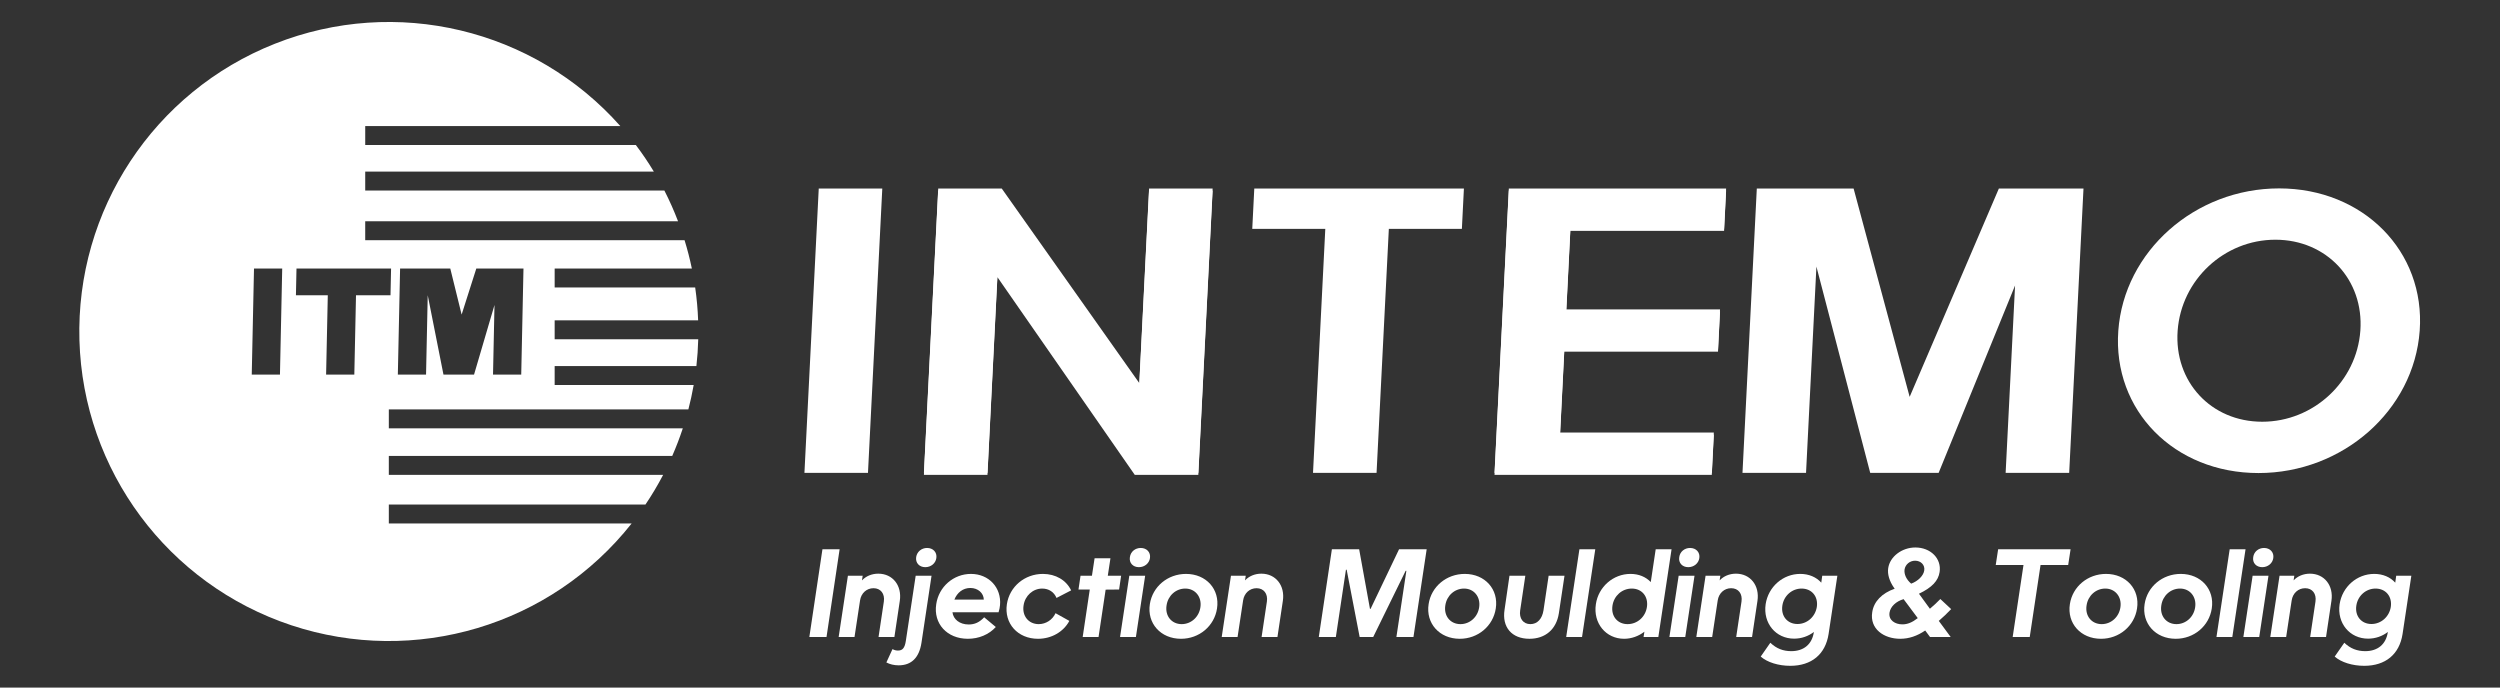
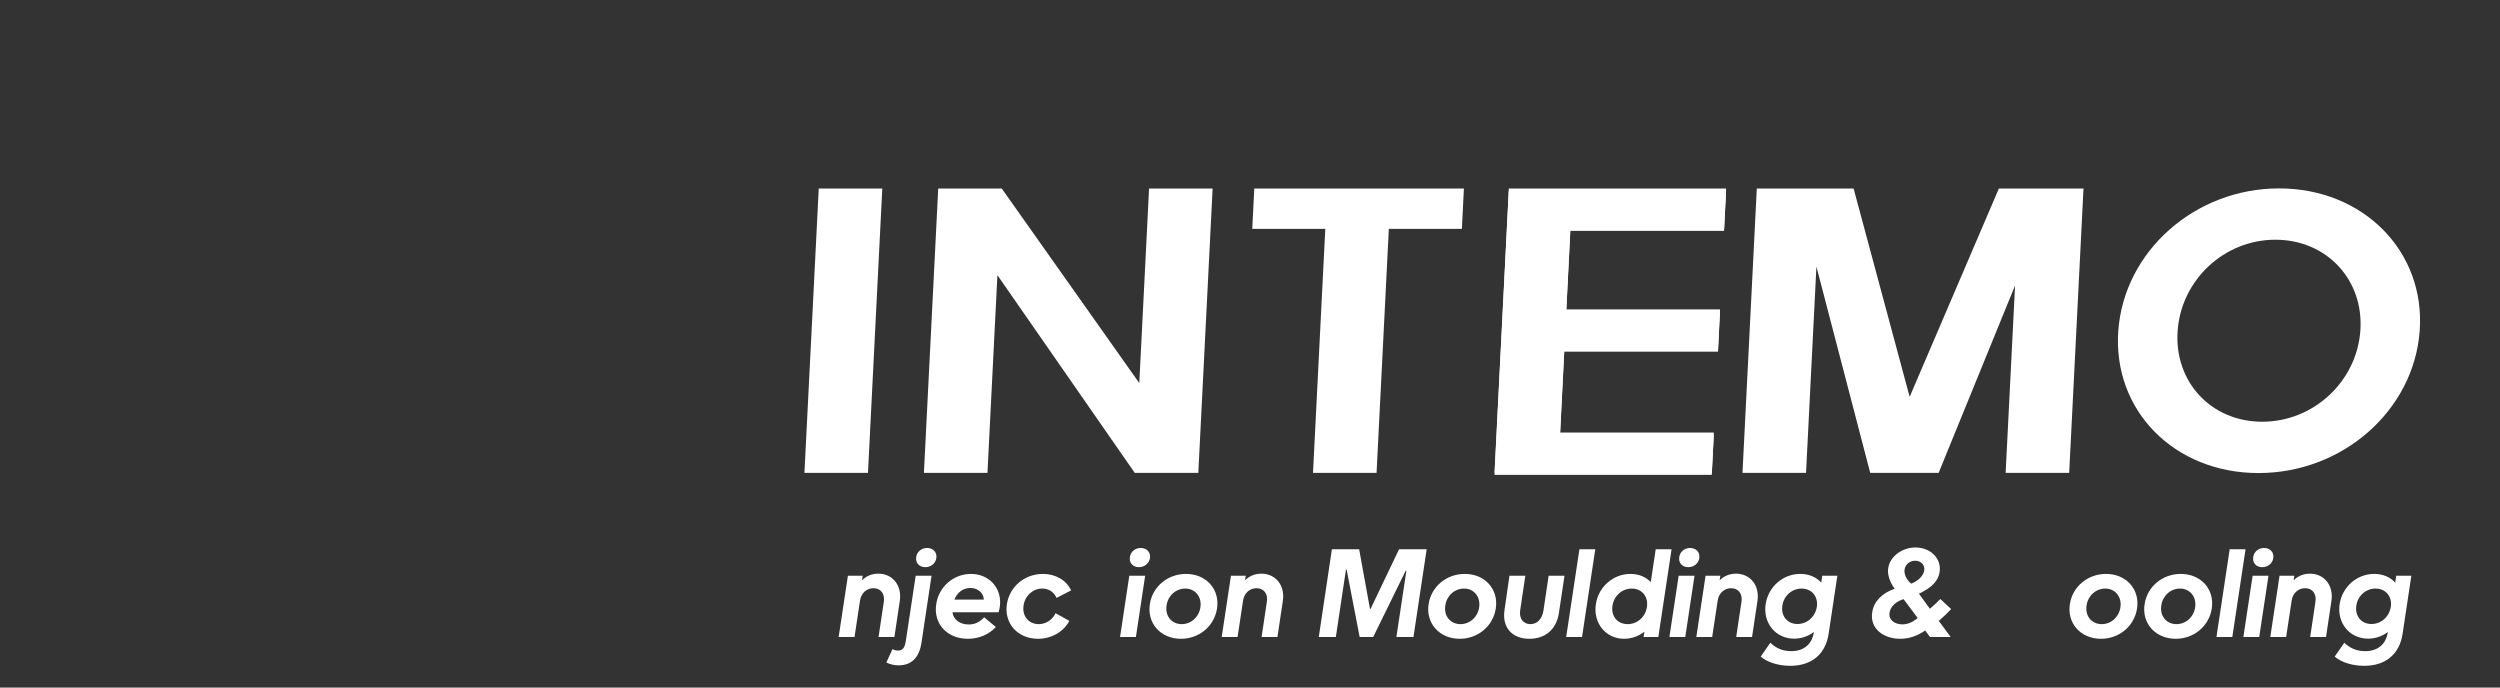
<svg xmlns="http://www.w3.org/2000/svg" viewBox="0 0 555.764 152.864" height="152.864" width="555.764" xml:space="preserve" id="svg2" version="1.1">
  <rect x="0" y="0" width="555.764" height="152.864" fill="#333333" stroke="none" />
  <defs id="defs6">
    <clipPath id="clipPath22" clipPathUnits="userSpaceOnUse">
      <path id="path20" d="M 0,114.648 H 416.823 V 0 H 0 Z" />
    </clipPath>
  </defs>
  <g transform="matrix(1.333,0,0,-1.333,0,152.864)" id="g10">
    <g transform="translate(137.159,23.072)" id="g12">
-       <path id="path14" style="fill:#ffffff;fill-opacity:1;fill-rule:nonzero;stroke:none" d="M 0,0 H 2.865 L 0.681,-14.625 h -2.865 z" />
-     </g>
+       </g>
    <g id="g16">
      <g clip-path="url(#clipPath22)" id="g18">
        <g transform="translate(141.407,18.665)" id="g24">
          <path id="path26" style="fill:#ffffff;fill-opacity:1;fill-rule:nonzero;stroke:none" d="m 0,0 h 2.464 l -0.12,-0.781 c 0.661,0.701 1.622,1.122 2.725,1.122 2.404,0 3.967,-1.984 3.586,-4.528 L 7.753,-10.218 H 5.109 l 0.882,5.891 c 0.2,1.322 -0.522,2.243 -1.724,2.243 -1.142,0 -2.063,-0.821 -2.244,-2.043 l -0.921,-6.091 h -2.645 z" />
        </g>
        <g transform="translate(154.612,23.293)" id="g28">
          <path id="path30" style="fill:#ffffff;fill-opacity:1;fill-rule:nonzero;stroke:none" d="m 0,0 c 1.002,0 1.683,-0.721 1.543,-1.683 -0.12,-0.881 -0.901,-1.522 -1.844,-1.522 -1.001,0 -1.663,0.721 -1.522,1.683 C -1.683,-0.621 -0.922,0 0,0 m -1.903,-4.628 h 2.644 l -1.682,-11.199 c -0.381,-2.465 -1.663,-3.747 -3.807,-3.747 -0.762,0 -1.482,0.18 -2.044,0.481 l 1.022,2.224 c 0.34,-0.181 0.601,-0.24 0.921,-0.24 0.762,0 1.122,0.44 1.303,1.602 z" />
        </g>
        <g transform="translate(164.07,14.677)" id="g32">
          <path id="path34" style="fill:#ffffff;fill-opacity:1;fill-rule:nonzero;stroke:none" d="M 0,0 C -0.021,1.082 -0.962,1.943 -2.244,1.943 -3.486,1.943 -4.448,1.162 -4.909,0 Z m -2.665,-6.531 c -3.466,0 -5.77,2.524 -5.269,5.77 0.42,2.906 2.885,5.049 5.79,5.049 3.005,0 5.109,-2.305 4.848,-5.209 -0.04,-0.381 -0.1,-0.722 -0.24,-1.183 h -7.693 c 0.14,-1.181 1.202,-2.042 2.705,-2.042 1.002,0 1.802,0.36 2.584,1.202 L 2.003,-4.567 C 0.841,-5.83 -0.821,-6.531 -2.665,-6.531" />
        </g>
        <g transform="translate(173.107,8.146)" id="g36">
          <path id="path38" style="fill:#ffffff;fill-opacity:1;fill-rule:nonzero;stroke:none" d="m 0,0 c -3.386,0 -5.67,2.564 -5.188,5.771 0.44,2.924 2.964,5.048 6.009,5.048 2.124,0 3.887,-1.042 4.708,-2.745 L 3.086,6.812 C 2.685,7.794 1.804,8.375 0.701,8.375 -0.842,8.375 -2.164,7.192 -2.404,5.57 -2.685,3.807 -1.562,2.444 0.12,2.444 c 1.202,0 2.304,0.722 2.805,1.824 L 5.229,2.985 C 4.247,1.143 2.244,0 0,0" />
        </g>
        <g transform="translate(180.201,18.665)" id="g40">
-           <path id="path42" style="fill:#ffffff;fill-opacity:1;fill-rule:nonzero;stroke:none" d="M 0,0 H 1.903 L 2.344,2.905 H 4.988 L 4.548,0 H 6.771 L 6.431,-2.304 4.187,-2.324 3.005,-10.218 H 0.36 l 1.182,7.914 h -1.883 z" />
-         </g>
+           </g>
        <g transform="translate(190.239,23.293)" id="g44">
          <path id="path46" style="fill:#ffffff;fill-opacity:1;fill-rule:nonzero;stroke:none" d="m 0,0 c 1.002,0 1.683,-0.721 1.543,-1.683 -0.121,-0.881 -0.902,-1.522 -1.844,-1.522 -1.002,0 -1.663,0.721 -1.503,1.683 C -1.683,-0.621 -0.922,0 0,0 m -1.903,-4.628 h 2.644 l -1.543,-10.218 h -2.644 z" />
        </g>
        <g transform="translate(197.072,10.59)" id="g48">
          <path id="path50" style="fill:#ffffff;fill-opacity:1;fill-rule:nonzero;stroke:none" d="M 0,0 C 1.583,0 2.905,1.202 3.126,2.845 3.366,4.568 2.244,5.931 0.602,5.931 -0.962,5.931 -2.284,4.769 -2.524,3.126 -2.805,1.362 -1.683,0 0,0 m 0.722,8.375 c 3.365,0 5.67,-2.564 5.169,-5.771 -0.442,-2.924 -2.966,-5.048 -6.011,-5.048 -3.386,0 -5.69,2.585 -5.189,5.79 0.441,2.905 2.965,5.029 6.031,5.029" />
        </g>
        <g transform="translate(205.289,18.665)" id="g52">
          <path id="path54" style="fill:#ffffff;fill-opacity:1;fill-rule:nonzero;stroke:none" d="m 0,0 h 2.464 l -0.12,-0.781 c 0.661,0.701 1.623,1.122 2.724,1.122 2.405,0 3.967,-1.984 3.587,-4.528 L 7.753,-10.218 H 5.108 l 0.882,5.891 c 0.2,1.322 -0.52,2.243 -1.722,2.243 -1.143,0 -2.064,-0.821 -2.245,-2.043 l -0.921,-6.091 h -2.645 z" />
        </g>
        <g transform="translate(235.724,8.447)" id="g56">
          <path id="path58" style="fill:#ffffff;fill-opacity:1;fill-rule:nonzero;stroke:none" d="m 0,0 h -2.845 l 1.663,11.039 h -0.12 L -6.712,0 h -2.264 l -2.164,11.22 h -0.12 L -12.942,0 h -2.845 l 2.183,14.625 h 4.548 l 1.803,-9.937 h 0.101 l 4.748,9.937 h 4.608 z" />
        </g>
        <g transform="translate(243.561,10.59)" id="g60">
          <path id="path62" style="fill:#ffffff;fill-opacity:1;fill-rule:nonzero;stroke:none" d="M 0,0 C 1.583,0 2.905,1.202 3.126,2.845 3.366,4.568 2.244,5.931 0.602,5.931 -0.962,5.931 -2.284,4.769 -2.524,3.126 -2.805,1.362 -1.683,0 0,0 m 0.722,8.375 c 3.365,0 5.67,-2.564 5.169,-5.771 -0.442,-2.924 -2.966,-5.048 -6.011,-5.048 -3.386,0 -5.69,2.585 -5.189,5.79 0.441,2.905 2.965,5.029 6.031,5.029" />
        </g>
        <g transform="translate(260.913,18.665)" id="g64">
          <path id="path66" style="fill:#ffffff;fill-opacity:1;fill-rule:nonzero;stroke:none" d="m 0,0 -0.941,-6.271 c -0.421,-2.685 -2.264,-4.248 -4.91,-4.248 -2.944,0 -4.607,1.944 -4.146,4.849 L -9.176,0 h 2.645 l -0.862,-5.79 c -0.2,-1.322 0.501,-2.284 1.704,-2.284 1.161,0 1.962,0.882 2.183,2.284 L -2.645,0 Z" />
        </g>
        <g transform="translate(263.4,23.072)" id="g68">
          <path id="path70" style="fill:#ffffff;fill-opacity:1;fill-rule:nonzero;stroke:none" d="M 0,0 H 2.645 L 0.439,-14.625 h -2.643 z" />
        </g>
        <g transform="translate(271.434,10.59)" id="g72">
          <path id="path74" style="fill:#ffffff;fill-opacity:1;fill-rule:nonzero;stroke:none" d="M 0,0 C 1.623,0 2.985,1.202 3.226,2.865 3.486,4.608 2.385,5.931 0.701,5.931 -0.922,5.931 -2.284,4.729 -2.524,3.065 -2.784,1.322 -1.683,0 0,0 m 0.481,8.375 c 1.403,0 2.565,-0.501 3.386,-1.362 l 0.821,5.468 H 7.333 L 5.129,-2.144 H 2.665 l 0.14,0.882 c -0.961,-0.741 -2.144,-1.182 -3.386,-1.182 -3.045,0 -5.19,2.604 -4.708,5.77 0.421,2.885 2.885,5.049 5.77,5.049" />
        </g>
        <g transform="translate(281.855,23.293)" id="g76">
          <path id="path78" style="fill:#ffffff;fill-opacity:1;fill-rule:nonzero;stroke:none" d="m 0,0 c 1.002,0 1.683,-0.721 1.543,-1.683 -0.121,-0.881 -0.902,-1.522 -1.844,-1.522 -1.002,0 -1.663,0.721 -1.503,1.683 C -1.683,-0.621 -0.922,0 0,0 m -1.903,-4.628 h 2.644 l -1.543,-10.218 h -2.644 z" />
        </g>
        <g transform="translate(284.44,18.665)" id="g80">
          <path id="path82" style="fill:#ffffff;fill-opacity:1;fill-rule:nonzero;stroke:none" d="m 0,0 h 2.464 l -0.12,-0.781 c 0.661,0.701 1.623,1.122 2.724,1.122 2.405,0 3.967,-1.984 3.587,-4.528 L 7.753,-10.218 H 5.108 l 0.882,5.891 c 0.2,1.322 -0.52,2.243 -1.722,2.243 -1.143,0 -2.064,-0.821 -2.245,-2.043 l -0.921,-6.091 h -2.645 z" />
        </g>
        <g transform="translate(299.768,10.611)" id="g84">
          <path id="path86" style="fill:#ffffff;fill-opacity:1;fill-rule:nonzero;stroke:none" d="M 0,0 C 1.603,0 2.965,1.202 3.226,2.845 3.485,4.588 2.384,5.91 0.681,5.91 -0.922,5.91 -2.284,4.708 -2.524,3.065 -2.785,1.322 -1.684,0 0,0 m 5.188,-1.663 c -0.52,-3.386 -2.844,-5.31 -6.39,-5.31 -1.964,0 -3.847,0.581 -4.929,1.543 l 1.603,2.304 c 1.002,-0.962 2.124,-1.402 3.486,-1.402 2.104,0 3.466,1.162 3.767,3.145 l 0.019,0.061 c -0.941,-0.722 -2.083,-1.122 -3.306,-1.122 -3.065,0 -5.209,2.584 -4.748,5.75 0.441,2.905 2.885,5.048 5.771,5.048 1.462,0 2.685,-0.541 3.506,-1.462 l 0.16,1.162 h 2.524 z" />
        </g>
        <g transform="translate(320.908,19.546)" id="g88">
          <path id="path90" style="fill:#ffffff;fill-opacity:1;fill-rule:nonzero;stroke:none" d="m 0,0 c 0.141,0.901 -0.562,1.622 -1.522,1.622 -0.881,0 -1.624,-0.621 -1.763,-1.462 -0.101,-0.781 0.28,-1.663 1.101,-2.364 C -1.062,-1.804 -0.12,-0.882 0,0 m -3.445,-4.789 c -1.284,-0.38 -2.184,-1.242 -2.345,-2.243 -0.2,-1.263 0.922,-1.964 2.144,-1.964 0.841,0 1.643,0.32 2.565,1.042 z m 3.606,-5.229 c -1.343,-0.921 -2.725,-1.382 -4.168,-1.382 -2.724,0 -5.108,1.643 -4.668,4.427 0.261,1.784 1.603,3.166 3.747,3.927 l -0.161,0.221 c -0.701,1.021 -1.081,2.183 -0.921,3.205 0.281,1.924 2.282,3.446 4.528,3.446 2.544,0 4.387,-1.843 4.045,-4.087 -0.218,-1.463 -1.26,-2.585 -3.444,-3.626 l 1.823,-2.505 c 0.641,0.541 1.102,0.962 1.744,1.623 L 4.488,-6.451 C 3.747,-7.232 3.206,-7.733 2.425,-8.415 L 4.408,-11.1 H 0.962 Z" />
        </g>
        <g transform="translate(337.459,20.448)" id="g92">
-           <path id="path94" style="fill:#ffffff;fill-opacity:1;fill-rule:nonzero;stroke:none" d="m 0,0 h -4.628 l 0.4,2.624 H 7.854 L 7.453,0 H 2.845 L 1.042,-12.001 h -2.845 z" />
-         </g>
+           </g>
        <g transform="translate(350.504,10.59)" id="g96">
          <path id="path98" style="fill:#ffffff;fill-opacity:1;fill-rule:nonzero;stroke:none" d="M 0,0 C 1.583,0 2.905,1.202 3.126,2.845 3.366,4.568 2.244,5.931 0.602,5.931 -0.962,5.931 -2.284,4.769 -2.524,3.126 -2.805,1.362 -1.683,0 0,0 m 0.722,8.375 c 3.365,0 5.67,-2.564 5.169,-5.771 -0.442,-2.924 -2.966,-5.048 -6.011,-5.048 -3.386,0 -5.69,2.585 -5.189,5.79 0.441,2.905 2.965,5.029 6.031,5.029" />
        </g>
        <g transform="translate(362.968,10.59)" id="g100">
          <path id="path102" style="fill:#ffffff;fill-opacity:1;fill-rule:nonzero;stroke:none" d="M 0,0 C 1.583,0 2.905,1.202 3.126,2.845 3.366,4.568 2.244,5.931 0.602,5.931 -0.962,5.931 -2.284,4.769 -2.524,3.126 -2.805,1.362 -1.683,0 0,0 m 0.722,8.375 c 3.365,0 5.67,-2.564 5.169,-5.771 -0.442,-2.924 -2.966,-5.048 -6.011,-5.048 -3.386,0 -5.69,2.585 -5.189,5.79 0.441,2.905 2.965,5.029 6.031,5.029" />
        </g>
        <g transform="translate(371.846,23.072)" id="g104">
          <path id="path106" style="fill:#ffffff;fill-opacity:1;fill-rule:nonzero;stroke:none" d="M 0,0 H 2.645 L 0.44,-14.625 h -2.644 z" />
        </g>
        <g transform="translate(377.576,23.293)" id="g108">
          <path id="path110" style="fill:#ffffff;fill-opacity:1;fill-rule:nonzero;stroke:none" d="m 0,0 c 1.002,0 1.683,-0.721 1.543,-1.683 -0.121,-0.881 -0.902,-1.522 -1.844,-1.522 -1.002,0 -1.663,0.721 -1.503,1.683 C -1.683,-0.621 -0.922,0 0,0 m -1.903,-4.628 h 2.644 l -1.543,-10.218 h -2.644 z" />
        </g>
        <g transform="translate(380.162,18.665)" id="g112">
          <path id="path114" style="fill:#ffffff;fill-opacity:1;fill-rule:nonzero;stroke:none" d="m 0,0 h 2.464 l -0.12,-0.781 c 0.661,0.701 1.623,1.122 2.724,1.122 2.405,0 3.967,-1.984 3.587,-4.528 L 7.753,-10.218 H 5.108 l 0.882,5.891 c 0.2,1.322 -0.52,2.243 -1.722,2.243 -1.143,0 -2.064,-0.821 -2.246,-2.043 l -0.92,-6.091 h -2.645 z" />
        </g>
        <g transform="translate(395.49,10.611)" id="g116">
          <path id="path118" style="fill:#ffffff;fill-opacity:1;fill-rule:nonzero;stroke:none" d="M 0,0 C 1.603,0 2.965,1.202 3.226,2.845 3.485,4.588 2.384,5.91 0.681,5.91 -0.922,5.91 -2.284,4.708 -2.524,3.065 -2.785,1.322 -1.684,0 0,0 m 5.188,-1.663 c -0.52,-3.386 -2.844,-5.31 -6.39,-5.31 -1.964,0 -3.847,0.581 -4.929,1.543 l 1.603,2.304 c 1.002,-0.962 2.124,-1.402 3.486,-1.402 2.104,0 3.466,1.162 3.767,3.145 l 0.019,0.061 c -0.941,-0.722 -2.083,-1.122 -3.306,-1.122 -3.065,0 -5.209,2.584 -4.748,5.75 0.441,2.905 2.885,5.048 5.771,5.048 1.462,0 2.685,-0.541 3.506,-1.462 l 0.16,1.162 h 2.524 z" />
        </g>
        <g transform="translate(86.926,52.209)" id="g120">
-           <path id="path122" style="fill:#ffffff;fill-opacity:1;fill-rule:nonzero;stroke:none" d="M 0,0 H -4.705 L -4.459,11.604 -7.868,0 h -5.101 L -15.593,13.23 -15.873,0 h -4.705 l 0.375,17.682 h 8.371 l 1.892,-7.678 2.447,7.678 h 7.868 z m -21.801,13.23 h -5.754 L -27.836,0 h -4.705 l 0.281,13.23 h -5.314 l 0.094,4.452 h 15.773 z M -40.237,0 h -4.705 l 0.376,17.682 h 4.705 z M 5.575,9.047 h 23.928 c -0.067,1.832 -0.231,3.664 -0.492,5.48 H 5.575 v 3.155 h 22.881 c -0.33,1.595 -0.737,3.175 -1.217,4.728 h -53.258 v 3.155 h 52.171 c -0.667,1.749 -1.429,3.463 -2.281,5.131 h -49.89 v 3.154 h 48.132 c -0.923,1.534 -1.926,3.01 -3.004,4.441 h -45.128 v 3.154 H 16.524 C 2.114,57.68 -20.911,63.166 -41.092,55.169 -61.273,47.178 -74.296,27.412 -73.679,5.712 c 0.618,-21.695 14.744,-40.689 35.346,-47.523 20.603,-6.833 43.28,-0.051 56.743,16.977 h -40.492 v 3.16 h 42.799 c 1.075,1.589 2.059,3.247 2.95,4.95 h -45.749 v 3.154 h 47.265 c 0.66,1.508 1.248,3.042 1.762,4.601 h -49.027 v 3.159 h 49.956 c 0.35,1.343 0.645,2.702 0.885,4.066 H 5.575 v 3.159 h 23.638 c 0.167,1.487 0.27,2.98 0.307,4.472 H 5.575 Z" />
-         </g>
+           </g>
        <g transform="translate(190,50.464)" id="g124">
-           <path id="path126" style="fill:#ffffff;fill-opacity:1;fill-rule:nonzero;stroke:none" d="m 0,0 -22.934,32.44 h -10.598 l -2.386,-47.42 h 10.597 l 1.66,32.975 22.907,-32.975 H 9.844 L 12.23,32.44 H 1.633 Z" />
-         </g>
+           </g>
        <g transform="translate(249.242,35.484)" id="g128">
          <path id="path130" style="fill:#ffffff;fill-opacity:1;fill-rule:nonzero;stroke:none" d="m 0,0 h 36.236 l 0.339,6.726 H 10.937 l 0.695,13.816 h 25.639 l 0.337,6.726 H 11.97 l 0.676,13.426 h 25.638 l 0.339,6.726 H 2.387 Z" />
        </g>
        <g transform="translate(190,50.792)" id="g132">
          <path id="path134" style="fill:#ffffff;fill-opacity:1;fill-rule:nonzero;stroke:none" d="m 0,0 -22.934,32.44 h -10.598 l -2.386,-47.42 h 10.597 l 1.66,32.975 22.907,-32.975 H 9.844 L 12.23,32.44 H 1.633 Z" />
        </g>
        <g transform="translate(249.242,35.812)" id="g136">
          <path id="path138" style="fill:#ffffff;fill-opacity:1;fill-rule:nonzero;stroke:none" d="m 0,0 h 36.236 l 0.339,6.726 H 10.937 l 0.695,13.816 h 25.639 l 0.337,6.726 H 11.97 l 0.676,13.426 h 25.638 l 0.339,6.726 H 2.387 Z" />
        </g>
        <g transform="translate(318.475,48.492)" id="g140">
          <path id="path142" style="fill:#ffffff;fill-opacity:1;fill-rule:nonzero;stroke:none" d="m 0,0 -9.347,34.74 h -16.144 l -2.388,-47.419 h 10.599 l 1.731,34.405 8.973,-34.405 H 4.832 L 17.579,18.572 16.007,-12.679 H 26.604 L 28.991,34.74 H 14.876 Z" />
        </g>
        <g transform="translate(134.156,35.812)" id="g144">
          <path id="path146" style="fill:#ffffff;fill-opacity:1;fill-rule:nonzero;stroke:none" d="m 0,0 h 10.597 l 2.387,47.42 H 2.387 Z" />
        </g>
        <g transform="translate(208.84,76.506)" id="g148">
          <path id="path150" style="fill:#ffffff;fill-opacity:1;fill-rule:nonzero;stroke:none" d="M 0,0 H 12.18 L 10.132,-40.694 H 20.73 L 22.778,0 h 12.181 l 0.338,6.726 H 0.338 Z" />
        </g>
        <g transform="translate(377.271,44.344)" id="g152">
          <path id="path154" style="fill:#ffffff;fill-opacity:1;fill-rule:nonzero;stroke:none" d="m 0,0 c 8.54,0 15.752,6.684 16.367,15.179 0.614,8.494 -5.629,15.176 -14.169,15.176 -8.536,0 -15.687,-6.682 -16.302,-15.176 C -14.719,6.684 -8.537,0 0,0 m 2.817,38.913 c 14.038,0 24.406,-10.495 23.448,-23.734 C 25.301,1.874 13.418,-8.558 -0.62,-8.558 c -14.038,0 -24.342,10.432 -23.379,23.737 0.959,13.239 12.777,23.734 26.816,23.734" />
        </g>
      </g>
    </g>
  </g>
</svg>